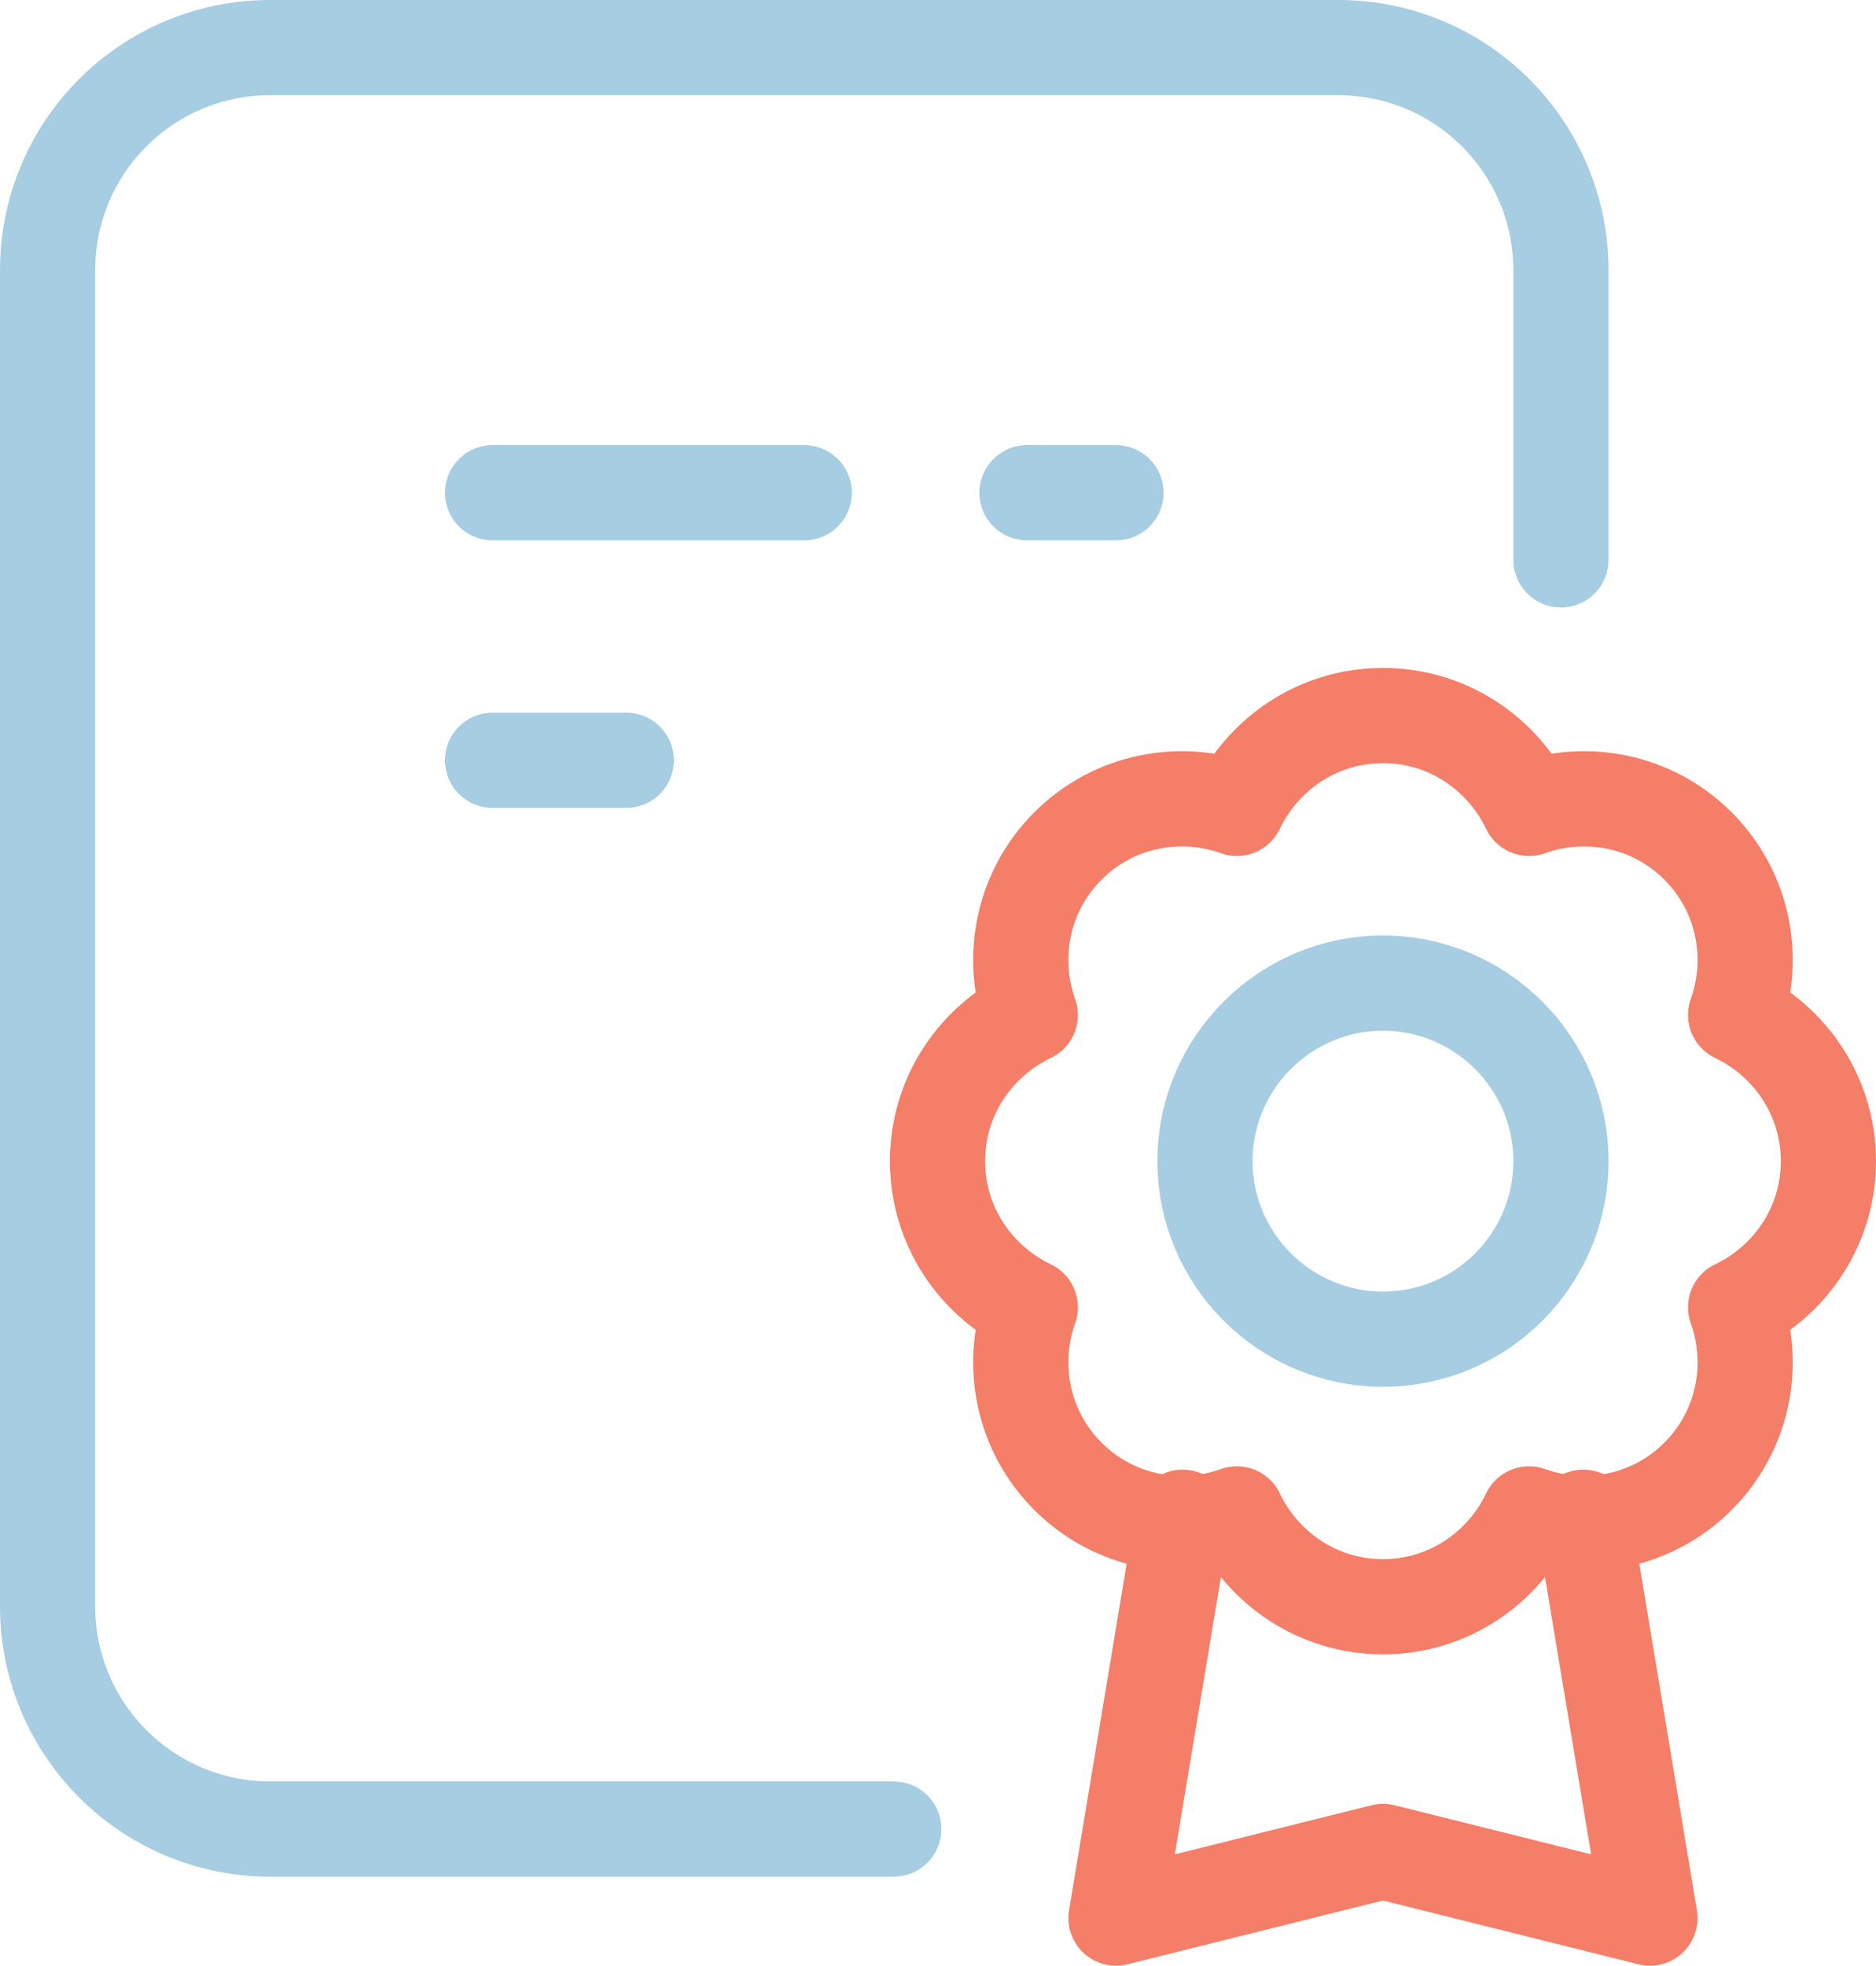
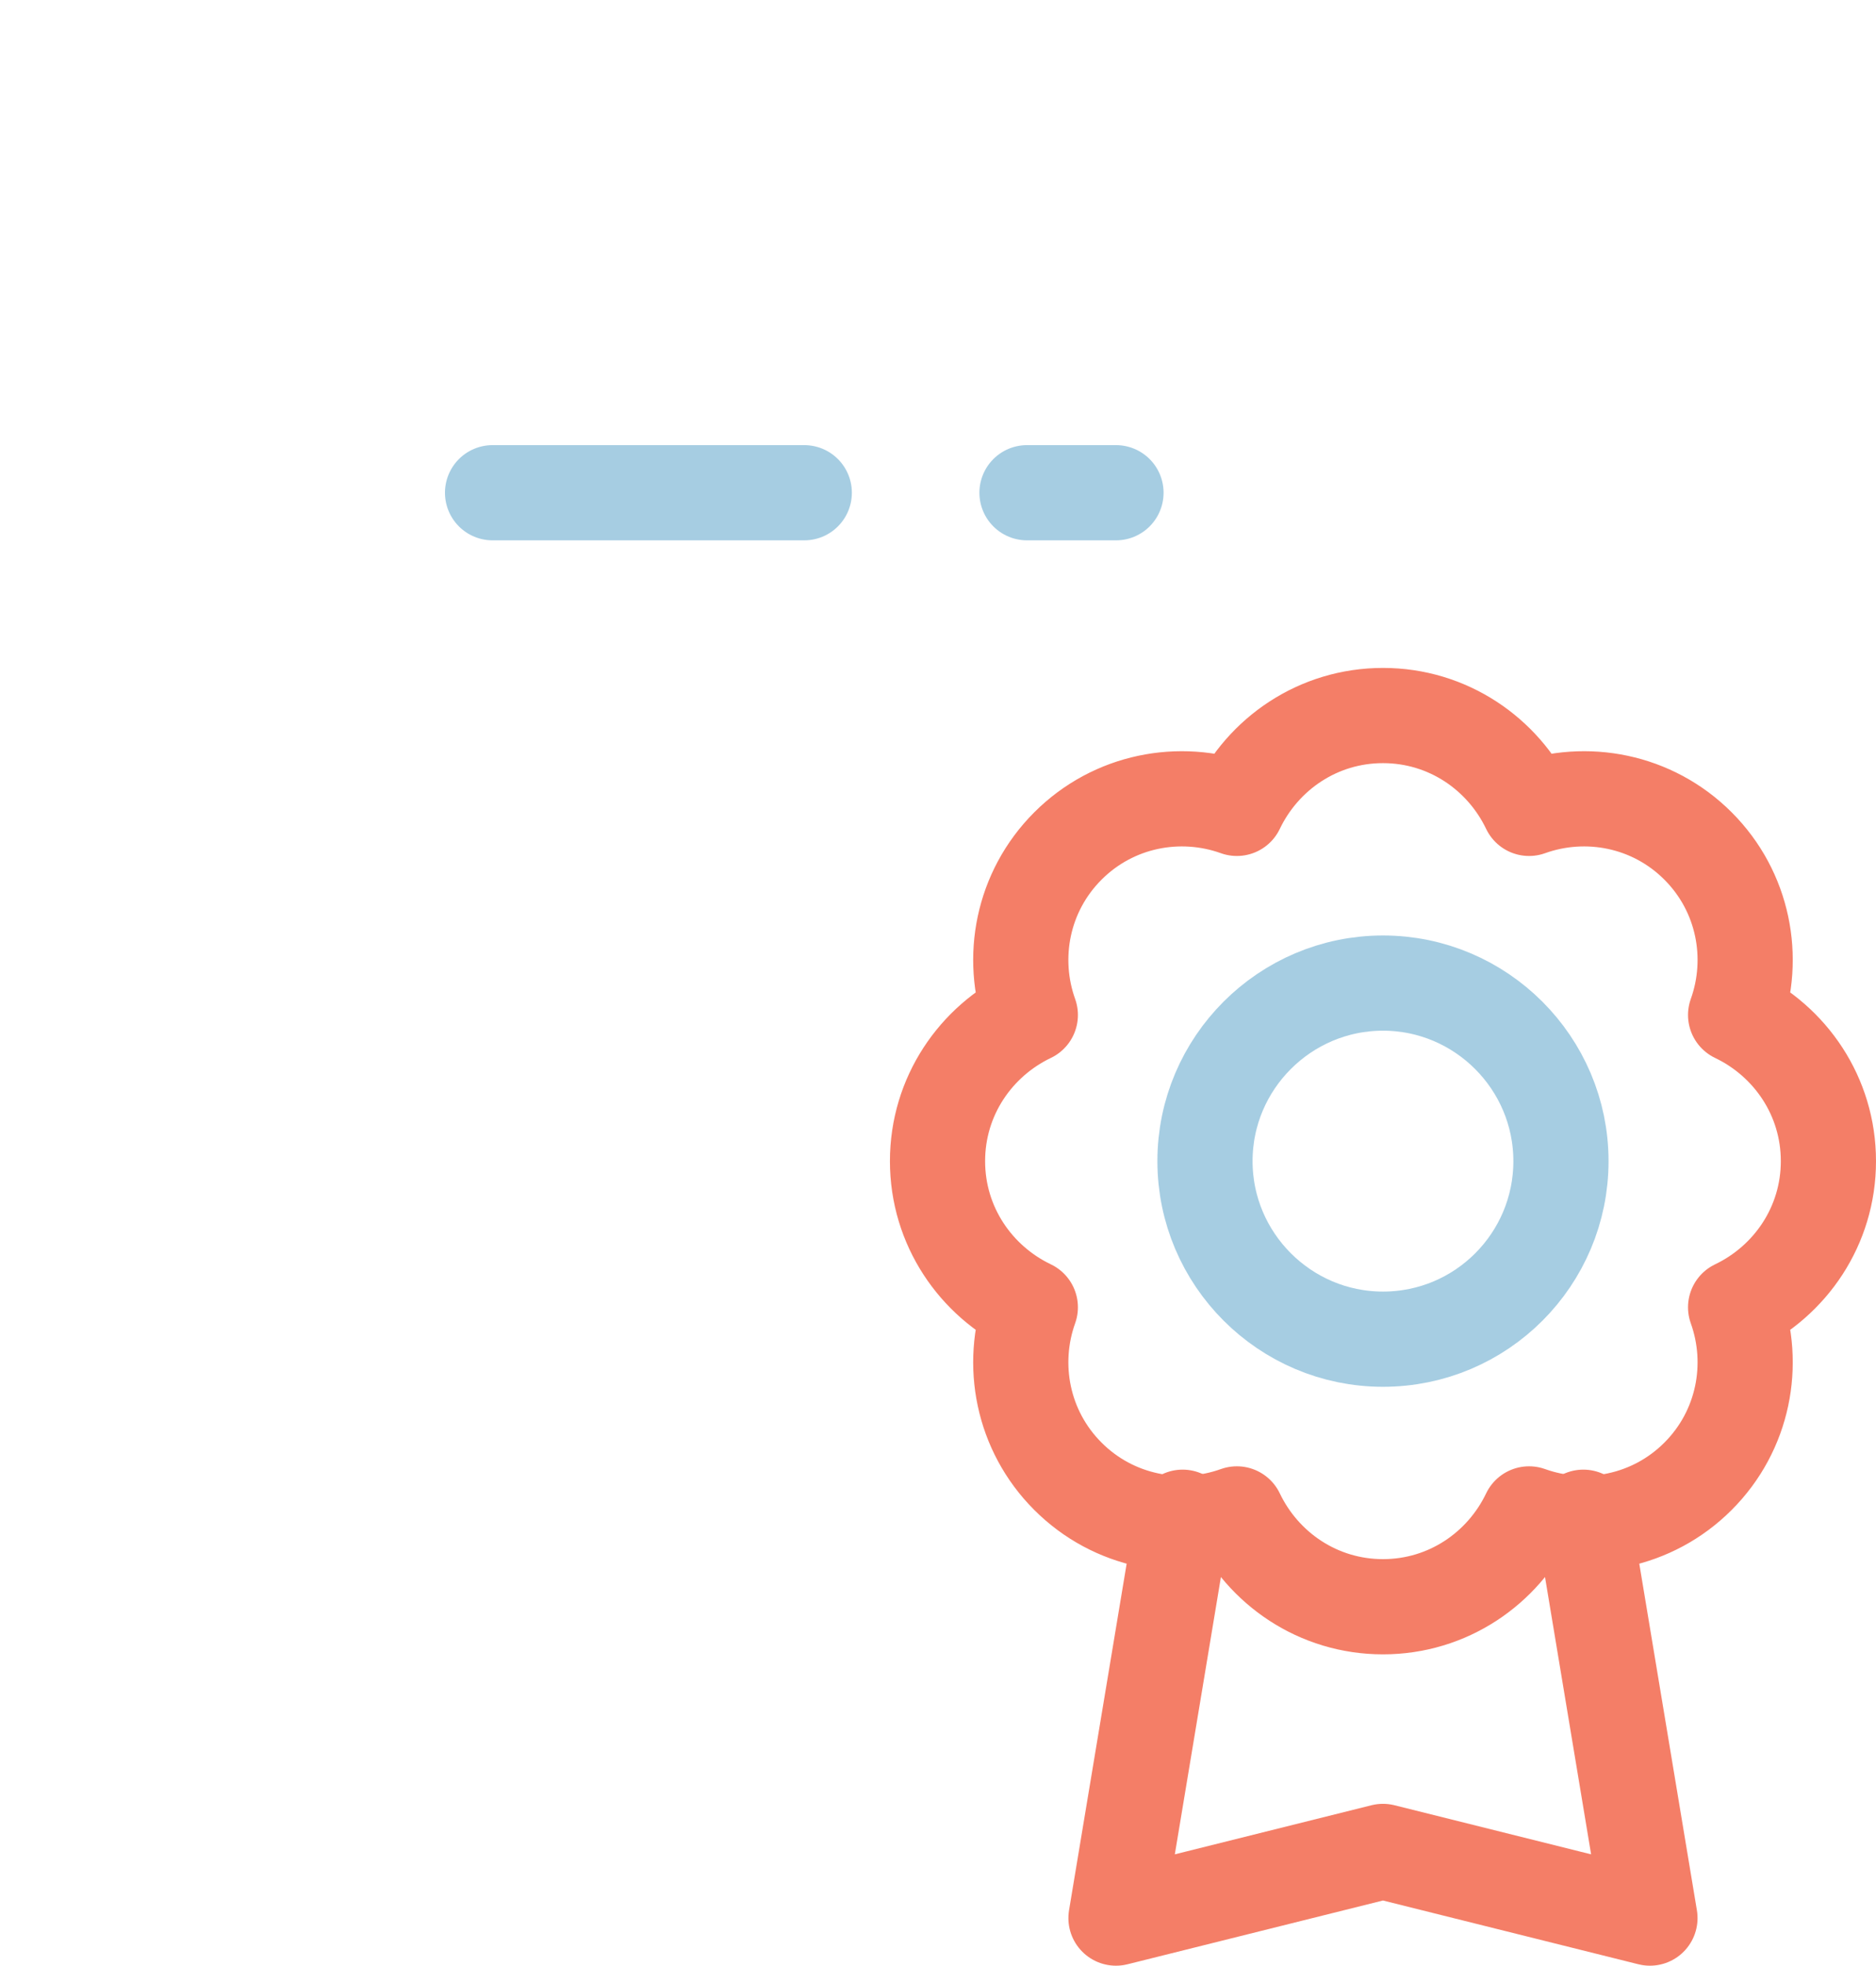
<svg xmlns="http://www.w3.org/2000/svg" id="b" width="39.42" height="41.29" viewBox="0 0 39.42 41.29">
  <g id="c">
    <path d="M29.06,28.13c2.07,0,3.74-1.68,3.74-3.74s-1.68-3.74-3.74-3.74-3.74,1.68-3.74,3.74,1.68,3.74,3.74,3.74Z" fill="none" stroke="#a6cde2" stroke-linecap="round" stroke-linejoin="round" stroke-width="2" />
    <path d="M33.27,31.87l1.4,8.42-5.61-1.4-5.61,1.4,1.4-8.42" fill="none" stroke="#f47e67" stroke-linecap="round" stroke-linejoin="round" stroke-width="2" />
-     <path d="M32.8,11.76v-6.08c0-2.58-2.09-4.68-4.68-4.68H5.68C3.09,1,1,3.09,1,5.68v28.06c0,2.58,2.09,4.68,4.68,4.68h13.1" fill="none" stroke="#a6cde2" stroke-linecap="round" stroke-linejoin="round" stroke-width="2" />
    <path d="M38.42,24.39c0-1.36-.8-2.52-1.95-3.07.43-1.2.17-2.59-.79-3.55-.96-.96-2.35-1.22-3.55-.79-.55-1.15-1.71-1.95-3.07-1.95s-2.52.8-3.07,1.95c-1.2-.43-2.59-.17-3.55.79s-1.22,2.35-.79,3.55c-1.15.55-1.95,1.71-1.95,3.07s.8,2.52,1.95,3.07c-.43,1.2-.17,2.59.79,3.55s2.35,1.22,3.55.79c.55,1.15,1.71,1.95,3.07,1.95s2.52-.8,3.07-1.95c1.2.43,2.59.17,3.55-.79s1.22-2.35.79-3.55c1.15-.55,1.95-1.71,1.95-3.07Z" fill="none" stroke="#f47e67" stroke-linecap="round" stroke-linejoin="round" stroke-width="2" />
    <path d="M10.35,10.35h6.55" fill="none" stroke="#a6cde2" stroke-linecap="round" stroke-linejoin="round" stroke-width="2" />
    <path d="M23.45,10.35h-1.87" fill="none" stroke="#a6cde2" stroke-linecap="round" stroke-linejoin="round" stroke-width="2" />
-     <path d="M13.16,15.97h-2.81" fill="none" stroke="#a6cde2" stroke-linecap="round" stroke-linejoin="round" stroke-width="2" />
  </g>
</svg>